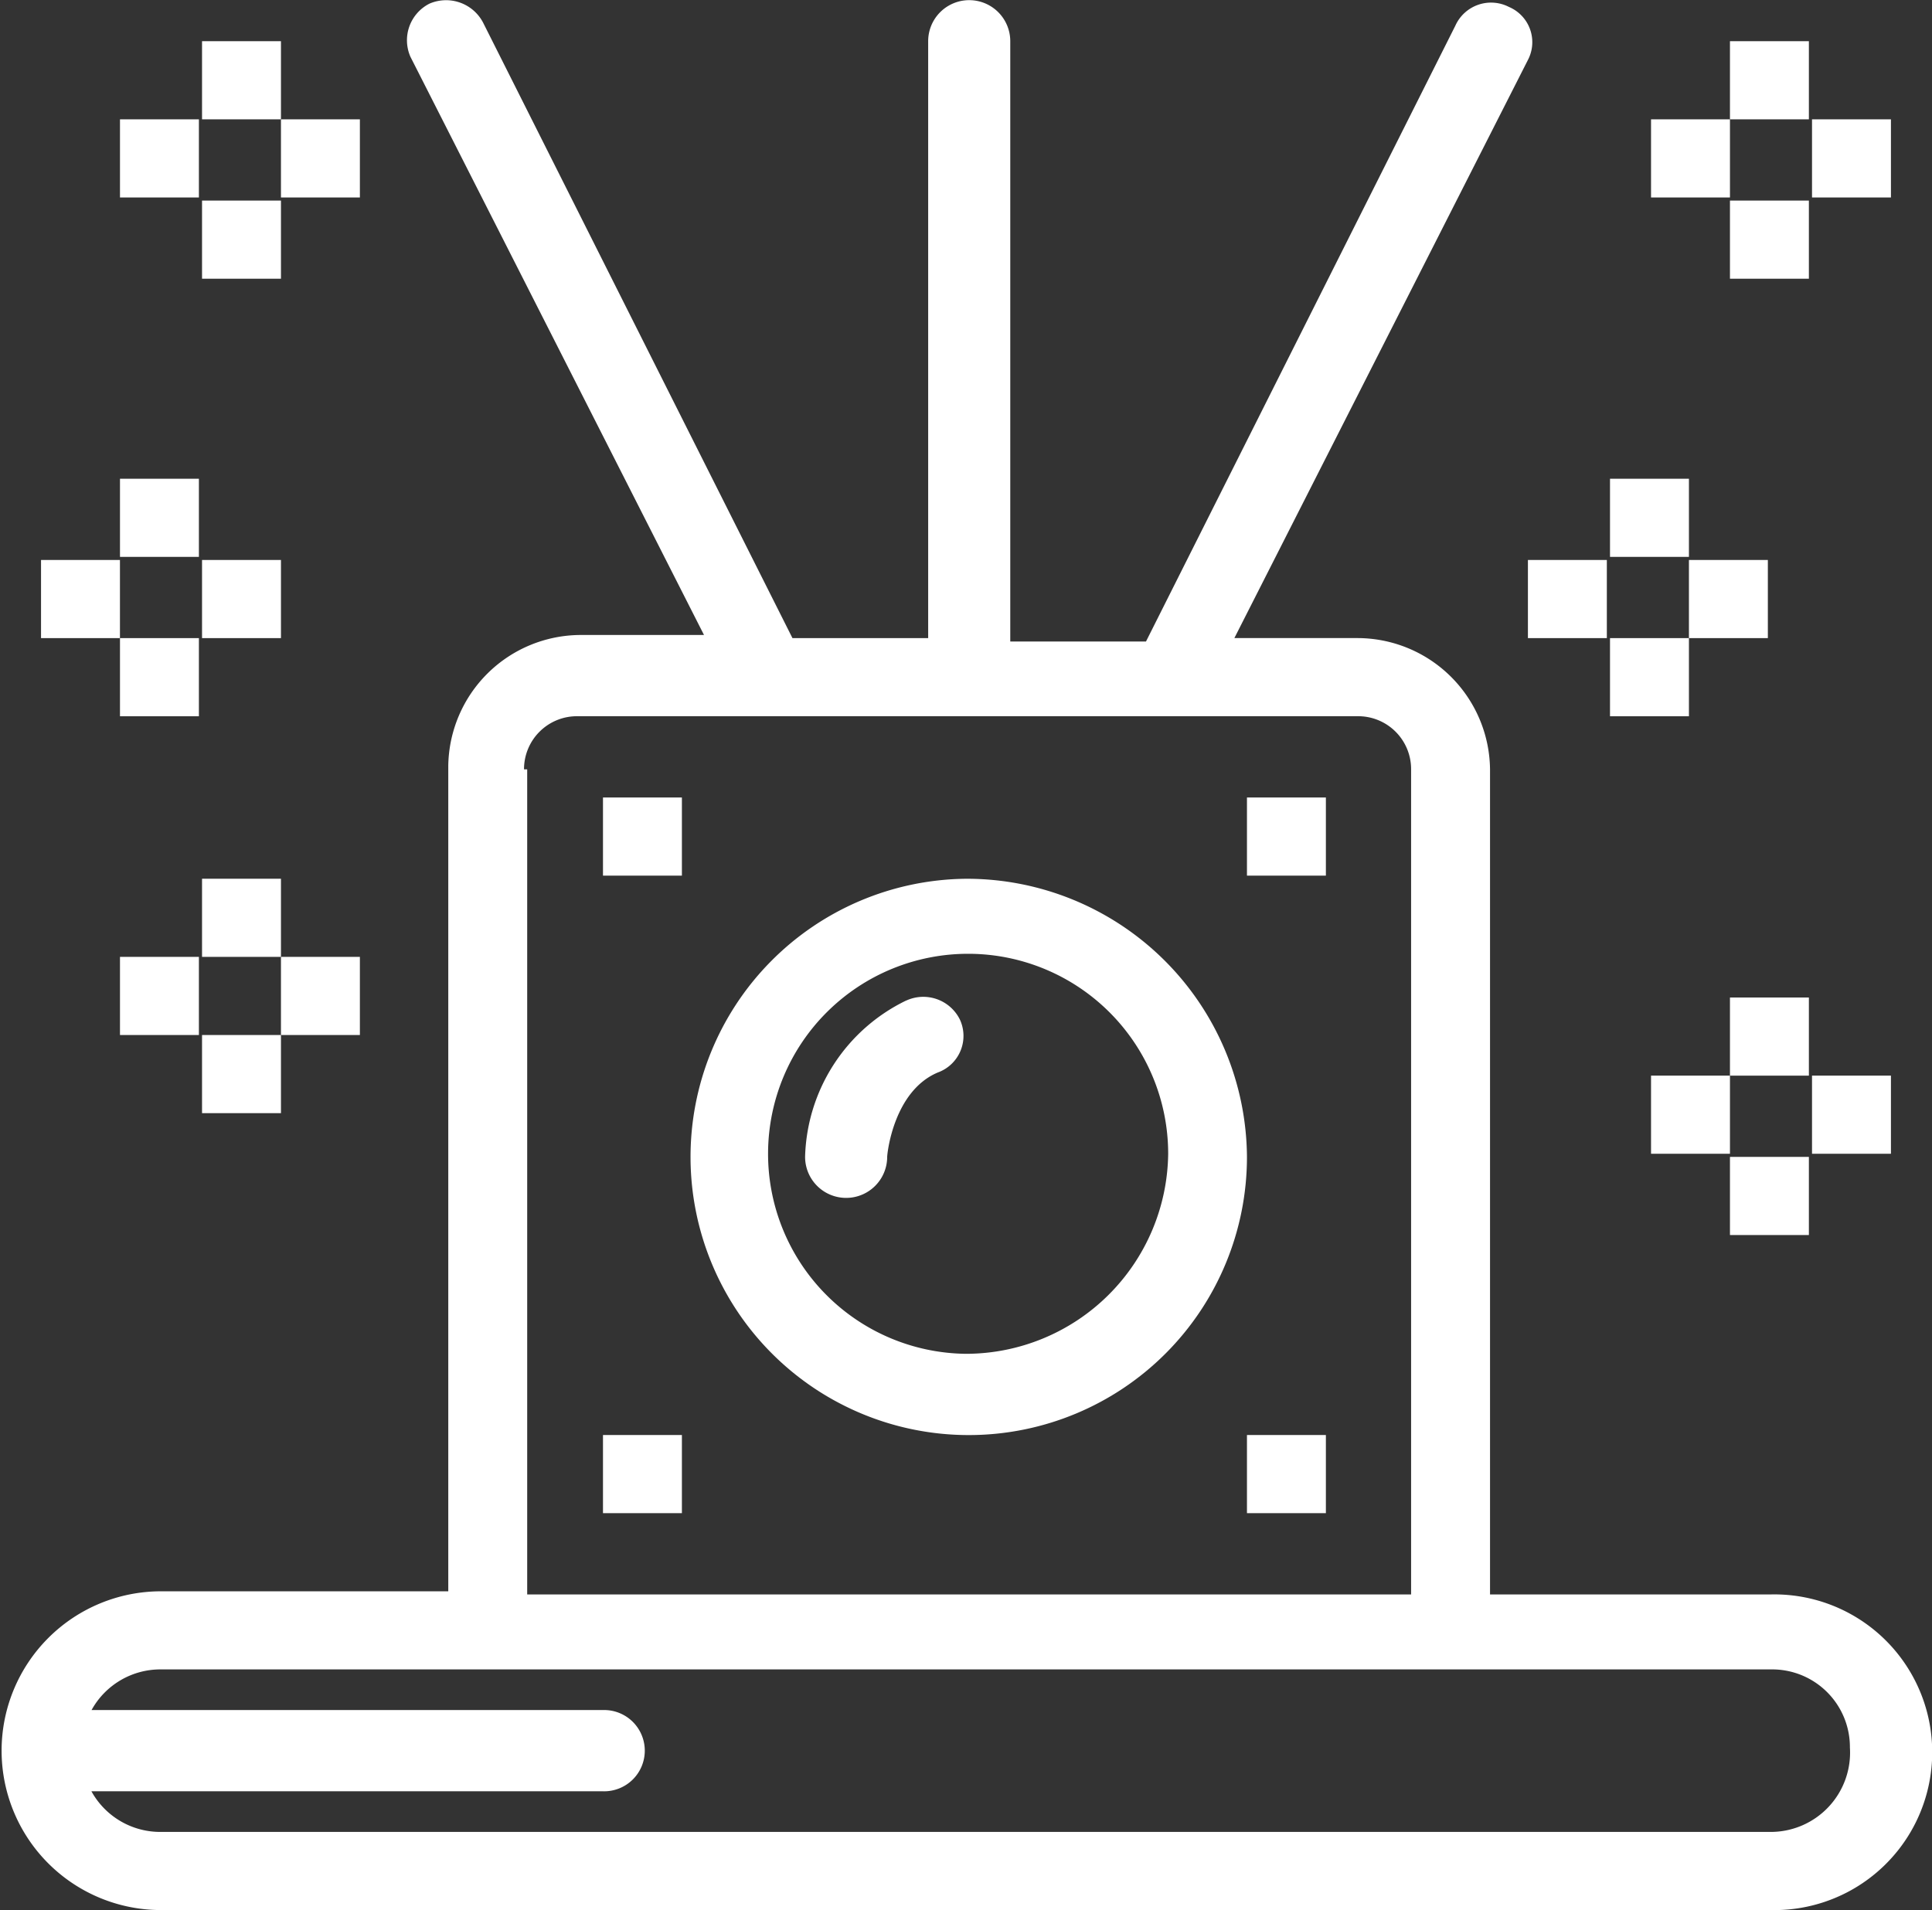
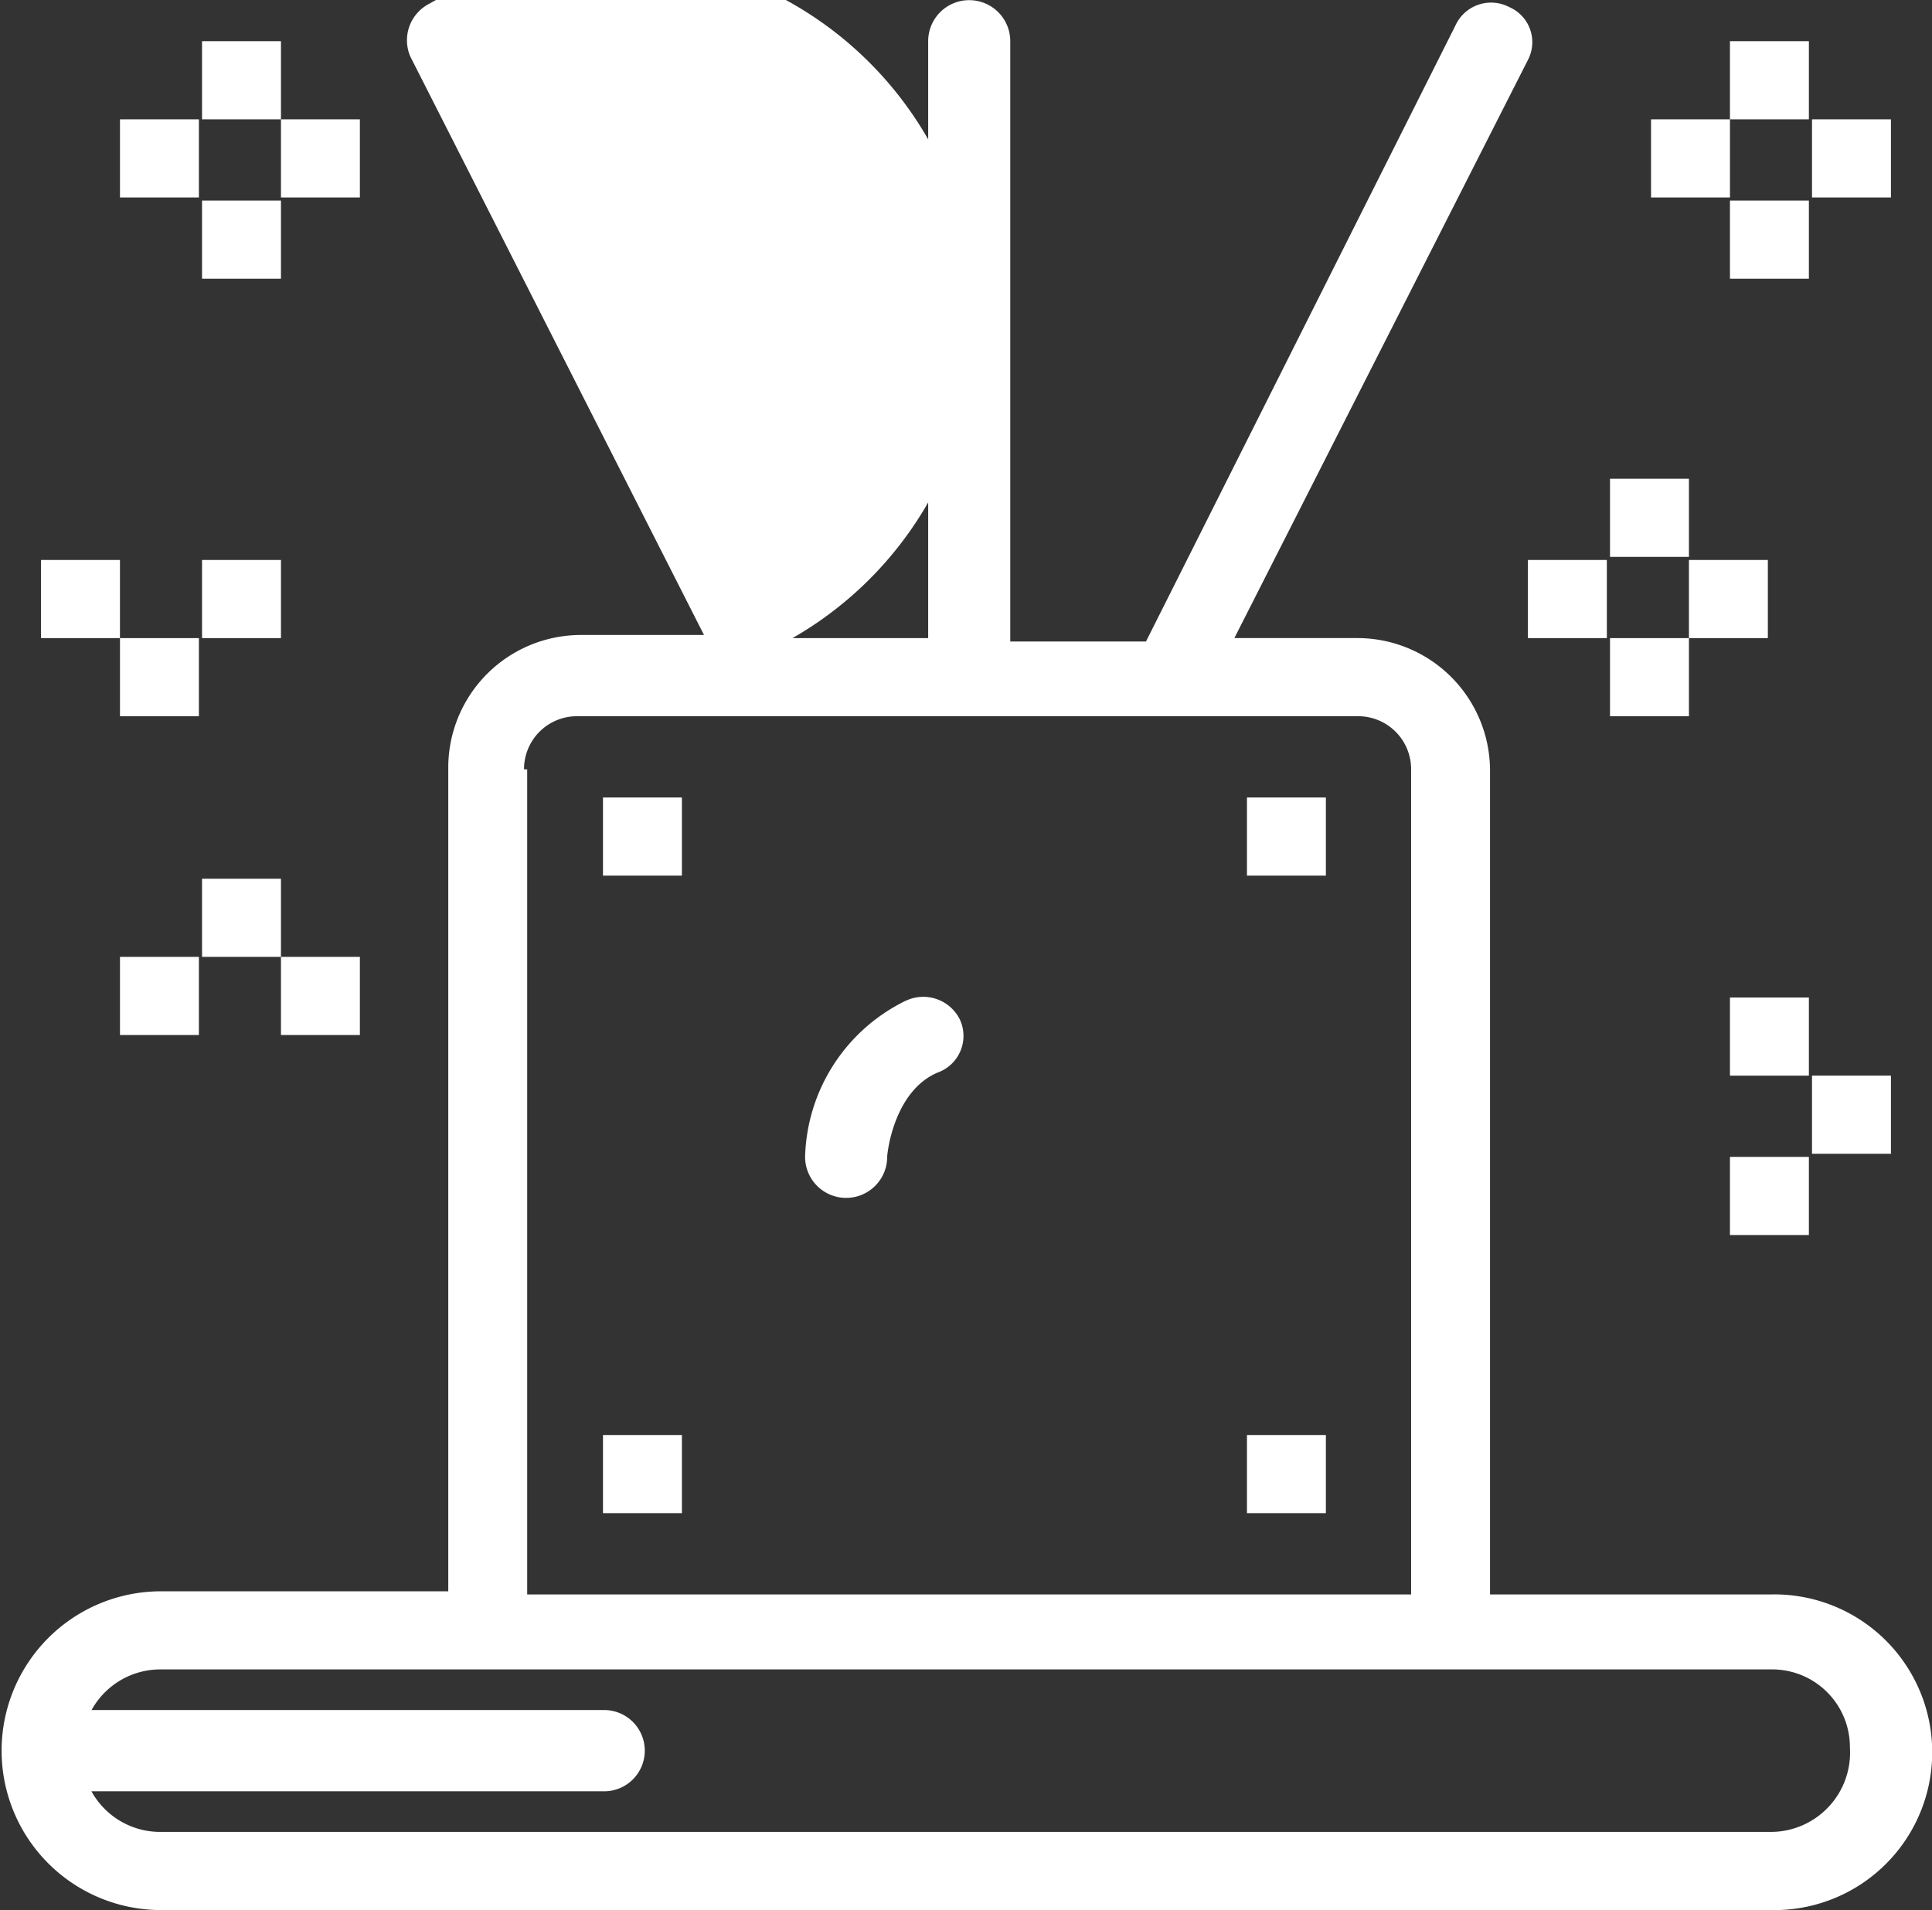
<svg xmlns="http://www.w3.org/2000/svg" width="55.52" height="54.9" viewBox="0 0 55.52 54.9">
  <rect x="0" y="0" width="55.52" height="54.9" fill="#333333" stroke="none" />
  <defs>
    <clipPath id="clip-path">
      <rect id="Rettangolo_852" data-name="Rettangolo 852" width="55.52" height="54.9" fill="#fff" />
    </clipPath>
  </defs>
  <g id="cnt1-sez2-el3-icn1" transform="translate(0 0)">
    <g id="Raggruppa_865" data-name="Raggruppa 865" transform="translate(0 0)" clip-path="url(#clip-path)">
-       <path id="Tracciato_1758" data-name="Tracciato 1758" d="M50.894,45.828H42.819V22.113a3.814,3.814,0,0,0-3.81-3.773H35.472L43.908,1.723A1.1,1.1,0,0,0,43.364.2a1.125,1.125,0,0,0-1.542.539l-8.89,17.7h-3.9V1.184a1.179,1.179,0,0,0-2.359,0V18.341h-3.9L13.88.645A1.2,1.2,0,0,0,12.339.106a1.18,1.18,0,0,0-.544,1.527l8.436,16.618H16.692a3.814,3.814,0,0,0-3.81,3.773V45.738H4.627a4.581,4.581,0,1,0,0,9.162H50.894a4.537,4.537,0,1,0,0-9.072M15.059,22.113A1.521,1.521,0,0,1,16.6,20.586H39.01a1.521,1.521,0,0,1,1.541,1.527V45.828H15.15V22.113ZM50.894,52.654H4.627a2.258,2.258,0,0,1-2-1.168h14.7a1.168,1.168,0,1,0,0-2.335H2.631a2.258,2.258,0,0,1,2-1.168H50.894a2.234,2.234,0,0,1,2.267,2.246,2.28,2.28,0,0,1-2.267,2.425" transform="translate(0 0)" fill="#fff" />
-       <path id="Tracciato_1759" data-name="Tracciato 1759" d="M29.99,28.118a7.995,7.995,0,1,0,8.074,7.995,8.052,8.052,0,0,0-8.074-7.995m0,13.654A5.749,5.749,0,1,1,35.8,36.023a5.818,5.818,0,0,1-5.805,5.749" transform="translate(-2.23 -2.86)" fill="#fff" />
+       <path id="Tracciato_1758" data-name="Tracciato 1758" d="M50.894,45.828H42.819V22.113a3.814,3.814,0,0,0-3.81-3.773H35.472L43.908,1.723A1.1,1.1,0,0,0,43.364.2a1.125,1.125,0,0,0-1.542.539l-8.89,17.7h-3.9V1.184a1.179,1.179,0,0,0-2.359,0V18.341h-3.9A1.2,1.2,0,0,0,12.339.106a1.18,1.18,0,0,0-.544,1.527l8.436,16.618H16.692a3.814,3.814,0,0,0-3.81,3.773V45.738H4.627a4.581,4.581,0,1,0,0,9.162H50.894a4.537,4.537,0,1,0,0-9.072M15.059,22.113A1.521,1.521,0,0,1,16.6,20.586H39.01a1.521,1.521,0,0,1,1.541,1.527V45.828H15.15V22.113ZM50.894,52.654H4.627a2.258,2.258,0,0,1-2-1.168h14.7a1.168,1.168,0,1,0,0-2.335H2.631a2.258,2.258,0,0,1,2-1.168H50.894a2.234,2.234,0,0,1,2.267,2.246,2.28,2.28,0,0,1-2.267,2.425" transform="translate(0 0)" fill="#fff" />
      <path id="Tracciato_1760" data-name="Tracciato 1760" d="M28.656,32.005a5.145,5.145,0,0,0-2.9,4.491,1.179,1.179,0,0,0,2.359,0c0-.089.181-1.885,1.452-2.424a1.118,1.118,0,0,0,.635-1.527,1.173,1.173,0,0,0-1.542-.54" transform="translate(-2.62 -3.245)" fill="#fff" />
      <rect id="Rettangolo_824" data-name="Rettangolo 824" width="2.268" height="2.246" transform="translate(46.267 13.76)" fill="#fff" />
      <rect id="Rettangolo_825" data-name="Rettangolo 825" width="2.268" height="2.246" transform="translate(46.267 18.341)" fill="#fff" />
      <rect id="Rettangolo_826" data-name="Rettangolo 826" width="2.268" height="2.246" transform="translate(48.535 16.095)" fill="#fff" />
      <rect id="Rettangolo_827" data-name="Rettangolo 827" width="2.268" height="2.246" transform="translate(43.908 16.095)" fill="#fff" />
-       <rect id="Rettangolo_828" data-name="Rettangolo 828" width="2.268" height="2.246" transform="translate(3.448 13.76)" fill="#fff" />
      <rect id="Rettangolo_829" data-name="Rettangolo 829" width="2.268" height="2.246" transform="translate(3.448 18.341)" fill="#fff" />
      <rect id="Rettangolo_830" data-name="Rettangolo 830" width="2.268" height="2.246" transform="translate(5.806 16.095)" fill="#fff" />
      <rect id="Rettangolo_831" data-name="Rettangolo 831" width="2.268" height="2.246" transform="translate(1.179 16.095)" fill="#fff" />
      <rect id="Rettangolo_832" data-name="Rettangolo 832" width="2.268" height="2.246" transform="translate(5.806 1.184)" fill="#fff" />
      <rect id="Rettangolo_833" data-name="Rettangolo 833" width="2.268" height="2.246" transform="translate(5.806 5.765)" fill="#fff" />
      <rect id="Rettangolo_834" data-name="Rettangolo 834" width="2.268" height="2.246" transform="translate(8.074 3.43)" fill="#fff" />
      <rect id="Rettangolo_835" data-name="Rettangolo 835" width="2.268" height="2.246" transform="translate(3.448 3.43)" fill="#fff" />
      <rect id="Rettangolo_836" data-name="Rettangolo 836" width="2.268" height="2.246" transform="translate(5.806 25.257)" fill="#fff" />
-       <rect id="Rettangolo_837" data-name="Rettangolo 837" width="2.268" height="2.246" transform="translate(5.806 29.749)" fill="#fff" />
      <rect id="Rettangolo_838" data-name="Rettangolo 838" width="2.268" height="2.246" transform="translate(8.074 27.503)" fill="#fff" />
      <rect id="Rettangolo_839" data-name="Rettangolo 839" width="2.268" height="2.246" transform="translate(3.448 27.503)" fill="#fff" />
      <rect id="Rettangolo_840" data-name="Rettangolo 840" width="2.268" height="2.246" transform="translate(49.714 1.184)" fill="#fff" />
      <rect id="Rettangolo_841" data-name="Rettangolo 841" width="2.268" height="2.246" transform="translate(49.714 5.765)" fill="#fff" />
      <rect id="Rettangolo_842" data-name="Rettangolo 842" width="2.268" height="2.246" transform="translate(52.072 3.43)" fill="#fff" />
      <rect id="Rettangolo_843" data-name="Rettangolo 843" width="2.268" height="2.246" transform="translate(47.446 3.43)" fill="#fff" />
      <rect id="Rettangolo_844" data-name="Rettangolo 844" width="2.268" height="2.246" transform="translate(49.714 28.671)" fill="#fff" />
      <rect id="Rettangolo_845" data-name="Rettangolo 845" width="2.268" height="2.246" transform="translate(49.714 33.252)" fill="#fff" />
      <rect id="Rettangolo_846" data-name="Rettangolo 846" width="2.268" height="2.246" transform="translate(17.328 22.922)" fill="#fff" />
      <rect id="Rettangolo_847" data-name="Rettangolo 847" width="2.268" height="2.246" transform="translate(35.834 22.922)" fill="#fff" />
      <rect id="Rettangolo_848" data-name="Rettangolo 848" width="2.268" height="2.246" transform="translate(17.328 41.246)" fill="#fff" />
      <rect id="Rettangolo_849" data-name="Rettangolo 849" width="2.268" height="2.246" transform="translate(35.834 41.246)" fill="#fff" />
      <rect id="Rettangolo_850" data-name="Rettangolo 850" width="2.268" height="2.246" transform="translate(52.072 30.916)" fill="#fff" />
-       <rect id="Rettangolo_851" data-name="Rettangolo 851" width="2.268" height="2.246" transform="translate(47.446 30.916)" fill="#fff" />
    </g>
  </g>
</svg>